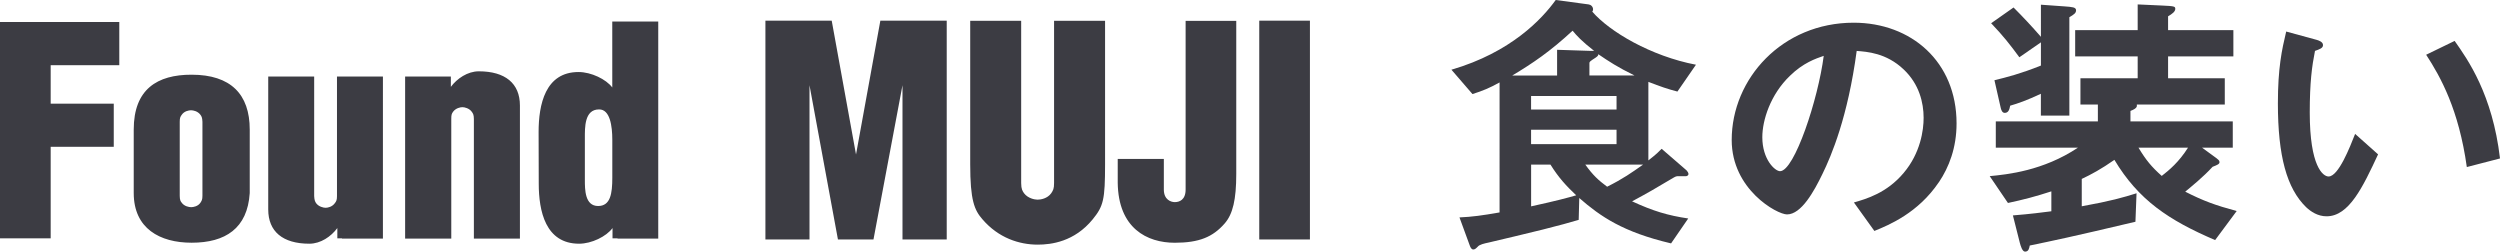
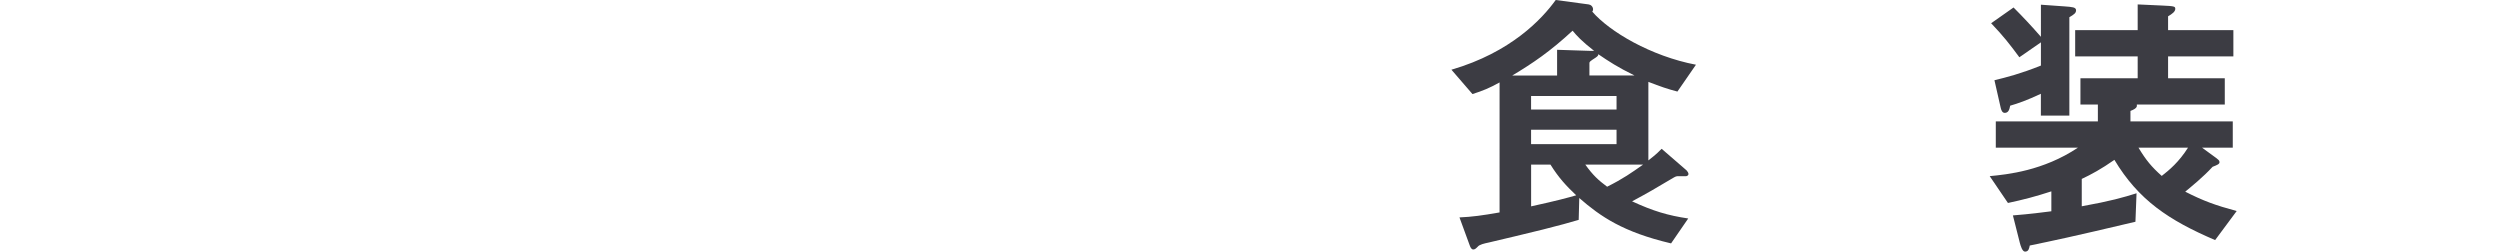
<svg xmlns="http://www.w3.org/2000/svg" id="_レイヤー_1" data-name="レイヤー 1" viewBox="0 0 701.45 70.62">
  <defs>
    <style>
      .cls-1 {
        fill: #3c3c43;
        stroke-width: 0px;
      }
    </style>
  </defs>
-   <path class="cls-1" d="M126.62,66.95v-33.57c0-1.15.1-1.46.51-2.03.76-1.02,2.02-1.28,2.63-1.28.57,0,1.9.3,2.6,1.28.35.47.6.86.6,2.03v33.57h12.92V29.6c0-6.2-4.12-9.59-11.53-9.59-3.16,0-6.11,2.03-7.85,4.36v-2.9h-12.83v45.48h12.95ZM94.55,21.47v33.53c0,1.14-.19,1.46-.57,1.97-.76,1.08-2,1.33-2.63,1.33-.55,0-1.9-.28-2.63-1.26-.28-.41-.51-.79-.57-2.03V21.47h-12.89v37.3c0,6.17,4.05,9.61,11.54,9.61,3.16,0,6.1-2.01,7.85-4.39v2.89h1.3v.07h11.49V21.47h-12.89ZM56.8,54.92v-20.74c-.04-1.23-.28-1.59-.57-1.98-.77-1.03-2.03-1.26-2.64-1.26s-1.9.24-2.59,1.26c-.41.56-.57.88-.57,1.98v20.74c.01,1.18.22,1.57.57,1.97.69.99,2.03,1.24,2.63,1.24s1.91-.22,2.6-1.24c.35-.56.57-.82.57-1.97M53.77,20.96c10.98,0,16.3,5.5,16.3,15.39v17.82c-.63,9.92-6.84,13.93-16.3,13.93-8.9,0-16.25-3.97-16.25-13.94v-17.81c0-11.34,6.62-15.41,16.25-15.39M171.8,49.9v-10.67c0-3.87-.63-8.58-3.73-8.53-4.11,0-3.97,5.11-3.97,8.03v11.76c0,2.69,0,7.31,3.72,7.31,3.47,0,3.98-3.51,3.98-7.91M171.8,6.04h12.89v60.91h-11.42v-.07h-1.41v-2.89c-1.74,2.38-5.89,4.39-9.38,4.39-9.44,0-11.32-9.18-11.32-16.86l-.04-14.48c0-7.68,1.85-16.83,11.2-16.83,3.56,0,7.73,2.02,9.47,4.33V6.04ZM14.22,66.87v-25.68h17.7v-12.1H14.22v-10.8h19.25V6.18H0v60.7h14.22ZM367.54,67.19V5.79h-14.22v61.4h14.22ZM346.88,5.85h-14.22v47.34c0,2.89-1.74,3.52-3.04,3.52-1.03,0-3.07-.63-3.07-3.52v-8.6h-12.94v6.68c.16,12.79,8.23,16.84,16.01,16.84,6.82,0,10.67-1.61,13.97-5.38,2.32-2.63,3.28-6.74,3.28-13.93V5.85ZM310.07,5.83h-14.32v45.53c0,1.62-.25,2.03-.82,2.89-1.08,1.46-2.89,1.77-3.82,1.77-.82,0-2.69-.37-3.76-1.77-.45-.63-.83-1.18-.83-2.89V5.83h-14.3v40.23c0,10.2,1.17,12.89,3.45,15.49,4.5,5.23,10.32,7.09,15.49,7.09,3.82,0,10.29-.82,15.42-7.09,3.02-3.71,3.48-5.48,3.48-15.49V5.83ZM245.08,67.19h-9.97l-7.98-43.28v43.28h-12.37V5.79h18.6l6.82,37.56,6.83-37.56h18.62v61.4h-12.41V23.91l-8.14,43.28Z" />
  <g>
    <path class="cls-1" d="M470.65,25.69c-2.72-.7-4.73-1.4-8.15-2.72v22.04c2.41-1.86,3.1-2.64,3.72-3.26l6.99,6.05c.23.23.54.7.54,1.01,0,.39-.31.54-.62.62h-2.09c-.78,0-.85.08-1.55.46-5.9,3.49-6.52,3.88-11.56,6.6,5.9,2.72,10.01,3.96,15.75,4.81l-4.81,6.99c-13.5-3.18-19.79-7.53-25.76-12.73l-.16,6.13c-2.64.78-5.43,1.55-10.09,2.72-2.72.7-12.57,3.03-15.21,3.65-1.09.23-2.56.54-3.03,1.16-.47.47-.78.78-1.24.78s-.78-.47-1.01-1.16l-2.87-7.84c3.57-.16,6.36-.54,11.25-1.4V23.13c-2.79,1.55-4.66,2.33-7.61,3.26l-5.9-6.83c16.76-4.89,25.46-14.28,29.26-19.56l9.24,1.24c.62.08,1.24.62,1.24,1.4,0,.31-.08.47-.23.62,4.81,5.59,16.45,12.49,29.1,14.9l-5.2,7.53ZM424.32,21.19h12.57v-7.22l9.55.31h.85c-3.57-2.79-4.89-4.27-6.05-5.67-6.29,5.82-11.1,9.08-16.92,12.57ZM453.57,26.93h-23.98v3.8h23.98v-3.8ZM453.57,36.4h-23.98v4.04h23.98v-4.04ZM435.03,46.18h-5.43v11.72c7.45-1.63,10.24-2.41,12.65-3.1-2.79-2.64-4.89-4.89-7.22-8.61ZM444.8,46.18c2.17,3.03,3.72,4.42,6.13,6.21,4.5-2.25,6.91-3.96,10.09-6.21h-16.22ZM448.45,15.21c0,.39-.16.54-.7.93-1.55,1.01-1.79,1.16-1.79,1.55v3.49h12.65c-4.73-2.33-7.22-3.96-10.17-5.98Z" />
-     <path class="cls-1" d="M543.99,51.14c-5.82,8.61-13.89,11.95-18.08,13.66l-5.74-7.99c3.49-1.01,9.23-2.64,13.97-8.3,4.73-5.59,5.59-12.03,5.59-15.44,0-4.27-1.24-9.47-5.59-13.58-4.89-4.66-10.32-4.97-13.19-5.2-2.48,18.47-7.06,29.33-9.62,34.54-2.33,4.81-5.9,11.33-9.93,11.33-2.79,0-15.52-6.98-15.52-20.88,0-17.23,14.2-32.91,34.22-32.91,16.14,0,28.87,10.94,28.87,28.25,0,6.83-2.1,12.26-4.97,16.53ZM502.23,21.26c-5.51,5.28-7.76,12.5-7.76,17.23,0,6.29,3.57,9.54,4.97,9.54,4.04,0,10.71-20.25,12.26-32.36-2.25.78-5.74,1.94-9.47,5.59Z" />
    <path class="cls-1" d="M621.51,67.36c-13.04-5.59-21.5-11.25-28.25-22.51-3.65,2.56-6.52,4.11-9.16,5.35v7.68c8.15-1.47,11.64-2.48,15.37-3.65l-.31,7.99c-18.39,4.35-22.97,5.28-29.65,6.67-.16.78-.31,1.71-1.32,1.71-.78,0-1.24-1.63-1.47-2.48l-1.94-7.68c4.89-.39,8.38-.85,10.79-1.16v-5.59c-4.5,1.47-7.84,2.33-12.18,3.26l-5.12-7.53c4.89-.47,14.98-1.47,24.76-7.99h-23.05v-7.37h28.64v-4.73h-4.89v-7.37h16.06v-6.13h-17.54v-7.37h17.54V1.24l6.75.31c3.49.16,3.8.23,3.8.93,0,.78-.85,1.4-2.02,2.1v3.88h18.32v7.37h-18.32v6.13h15.91v7.37h-24.68c.08.54.08,1.09-1.79,1.79v2.95h28.71v7.37h-8.61l4.04,2.95c.47.39.85.62.85,1.09,0,.54-.54.78-1.94,1.32-2.72,2.95-5.82,5.43-7.68,6.98,5.04,2.56,8.38,3.8,14.44,5.43l-6.05,8.15ZM580.62,4.81v27.63h-7.99v-6.13c-3.96,1.86-6.44,2.72-8.61,3.34-.23,1.32-.62,2.02-1.55,2.02-.7,0-1.01-.85-1.16-1.63l-1.71-7.53c3.49-.85,7.22-1.79,13.04-4.11v-6.52l-6.05,4.19c-2.56-3.49-4.5-5.98-7.92-9.55l6.29-4.42c2.72,2.72,5.04,5.2,7.68,8.23V1.32l6.6.47c2.17.16,3.26.23,3.26,1.09,0,.78-.54,1.16-1.86,1.94ZM600.02,41.44c2.1,3.49,3.65,5.36,6.52,7.92,2.1-1.63,4.81-3.88,7.37-7.92h-13.89Z" />
-     <path class="cls-1" d="M652.79,60.69c-2.48,0-4.42-1.32-5.74-2.56-5.43-5.28-7.92-14.36-7.92-29.1,0-9.93,1.09-14.98,2.33-20.18l8.54,2.33c.54.16,1.79.54,1.79,1.47,0,.85-.93,1.16-2.25,1.63-.85,4.27-1.47,8.77-1.47,17.31,0,15.13,3.72,17.93,5.28,17.93,2.79,0,5.98-8.23,7.45-11.95l6.44,5.74c-4.27,9.16-8.15,17.38-14.43,17.38ZM692.14,46.87c-2.25-16.14-7.37-25.3-11.41-31.51l7.99-3.88c3.73,5.28,10.63,15.06,12.73,32.98l-9.31,2.41Z" />
  </g>
</svg>